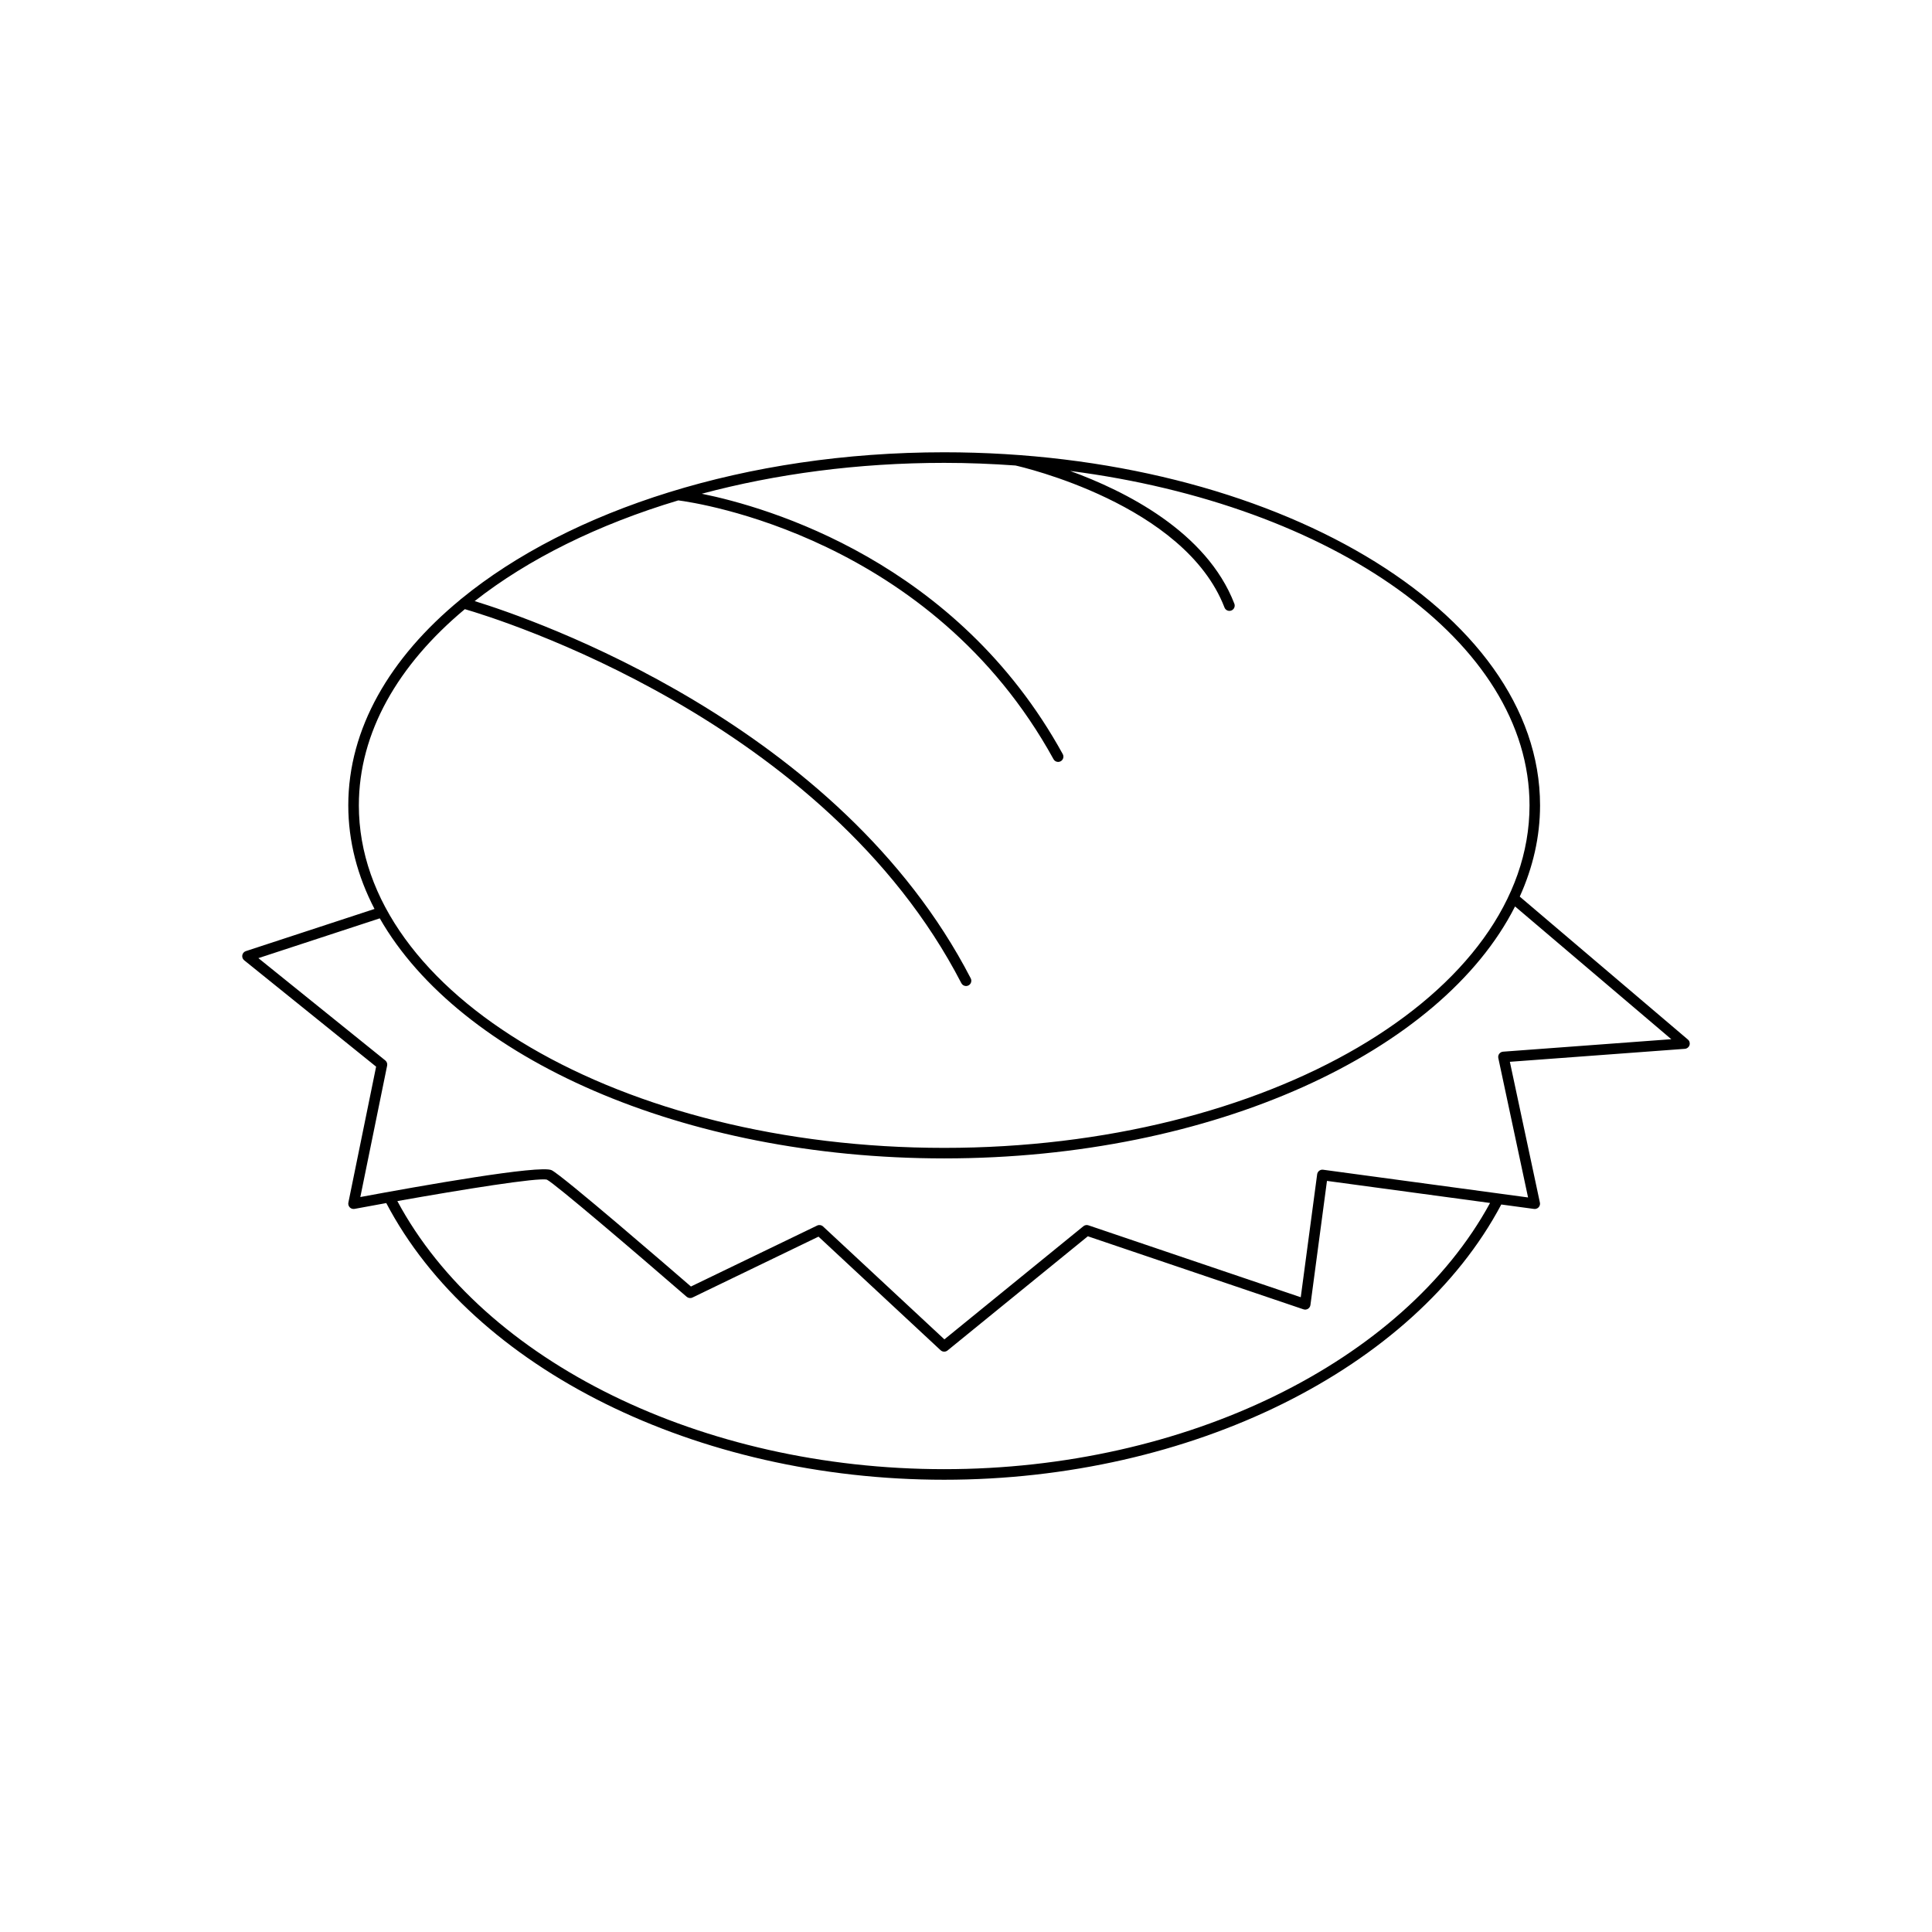
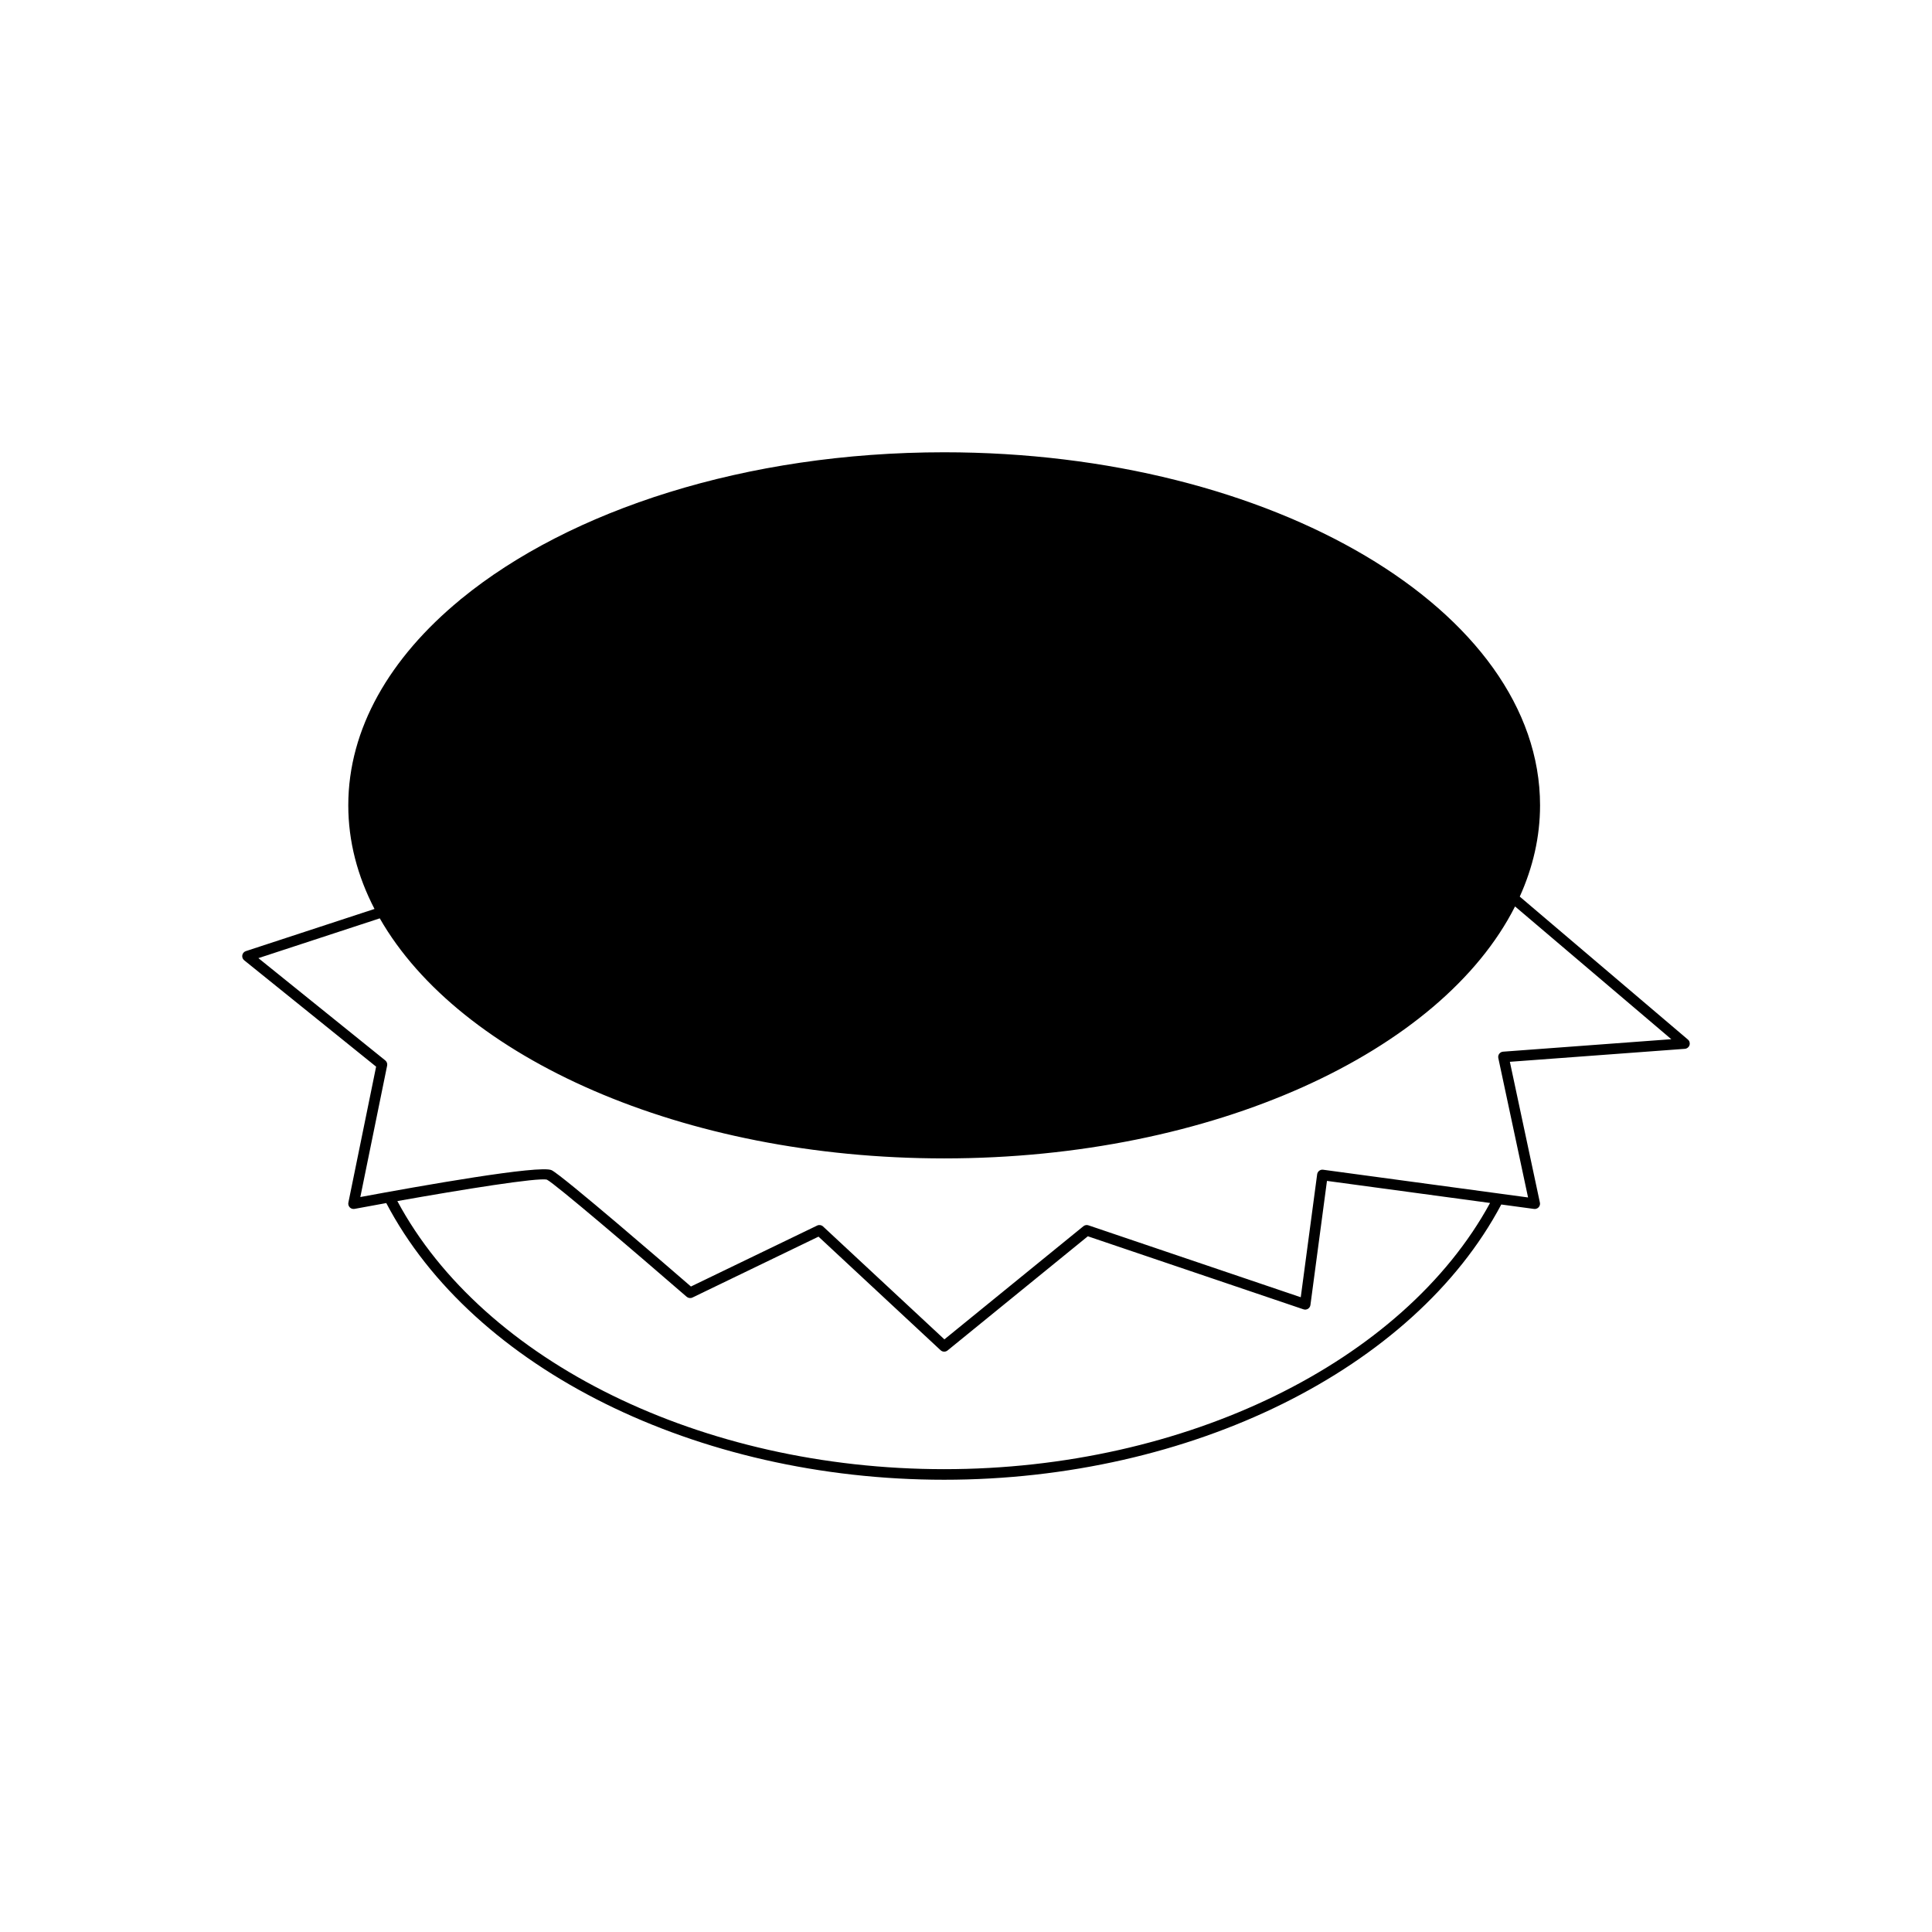
<svg xmlns="http://www.w3.org/2000/svg" fill="#000000" width="800px" height="800px" version="1.1" viewBox="144 144 512 512">
-   <path d="m546.75 381.61c3.488-7.719 5.379-15.824 5.379-24.184 0-51.594-70.844-93.566-157.92-93.566-52.57 0-99.195 15.316-127.91 38.793-0.145 0.066-0.227 0.176-0.344 0.289-18.637 15.355-29.656 34.168-29.656 54.484 0 9.551 2.441 18.773 6.949 27.457l-34.094 11.176c-0.488 0.16-0.848 0.574-0.941 1.078-0.094 0.504 0.098 1.02 0.496 1.344l34.965 28.195-7.352 36.035c-0.094 0.457 0.051 0.93 0.379 1.262 0.324 0.332 0.793 0.473 1.25 0.395 2.598-0.484 5.449-1.008 8.414-1.543 23.008 43.887 82.215 73.324 147.84 73.324 65.367 0 124.51-29.285 147.65-72.945l8.68 1.176c0.438 0.066 0.902-0.105 1.215-0.434 0.305-0.332 0.438-0.797 0.34-1.242l-7.961-37.316 46.379-3.438c0.57-0.043 1.051-0.422 1.223-0.961 0.18-0.543 0.012-1.133-0.422-1.5zm-307.65-24.184c0-19.332 10.414-37.254 28.086-51.992 8.309 2.406 95.422 29.125 131.58 99.117 0.246 0.48 0.738 0.758 1.242 0.758 0.219 0 0.438-0.051 0.641-0.156 0.688-0.355 0.957-1.199 0.602-1.887-34.812-67.395-116-95.207-131.46-99.969 14.195-11.145 32.672-20.305 53.965-26.688 4.746 0.605 67.039 9.668 99.438 68.586 0.25 0.461 0.734 0.723 1.223 0.723 0.23 0 0.461-0.055 0.672-0.172 0.68-0.375 0.926-1.223 0.551-1.902-28.102-51.105-78.211-65.453-95.668-68.996 19.59-5.238 41.336-8.184 64.246-8.184 6.398 0 12.695 0.254 18.891 0.699 1.441 0.32 44.816 10.223 55.391 37.629 0.215 0.559 0.742 0.898 1.305 0.898 0.168 0 0.34-0.031 0.504-0.094 0.723-0.277 1.082-1.09 0.805-1.809-7.375-19.117-28.988-29.895-43.535-35.184 69.547 8.957 121.76 45.285 121.76 88.629 0 50.051-69.586 90.77-155.12 90.77-85.539-0.008-155.12-40.727-155.12-90.777zm155.12 175.92c-64.219 0-122.1-28.492-144.92-71.047 17.234-3.066 37.348-6.305 39.648-5.672 2.117 1.059 23.305 19.141 37.027 31.035 0.426 0.363 1.031 0.441 1.523 0.203l33.414-16.141 32.355 30.102c0.27 0.25 0.605 0.375 0.953 0.375 0.312 0 0.625-0.105 0.887-0.312l37.18-30.262 57.148 19.359c0.398 0.133 0.824 0.086 1.188-0.137 0.355-0.223 0.598-0.59 0.652-1.004l4.383-32.895 43.223 5.848c-23.016 42.254-80.766 70.547-144.66 70.547zm148.11-110.64c-0.406 0.031-0.77 0.234-1.016 0.559-0.242 0.324-0.332 0.734-0.246 1.133l7.883 36.941-54.316-7.348c-0.371-0.055-0.738 0.051-1.031 0.273-0.297 0.223-0.492 0.559-0.543 0.926l-4.348 32.594-56.27-19.062c-0.453-0.156-0.957-0.066-1.332 0.242l-36.836 29.984-32.164-29.926c-0.422-0.391-1.043-0.48-1.559-0.234l-33.445 16.152c-5.75-4.977-33.953-29.336-36.91-30.82-2.984-1.496-34.965 4.184-50.707 7.109l7.106-34.832c0.105-0.512-0.086-1.039-0.492-1.371l-33.629-27.109 32.168-10.543c21.129 36.945 80.172 63.617 149.57 63.617 71.359 0 131.79-28.199 151.29-66.773l41.41 35.184z" />
+   <path d="m546.75 381.61c3.488-7.719 5.379-15.824 5.379-24.184 0-51.594-70.844-93.566-157.92-93.566-52.57 0-99.195 15.316-127.91 38.793-0.145 0.066-0.227 0.176-0.344 0.289-18.637 15.355-29.656 34.168-29.656 54.484 0 9.551 2.441 18.773 6.949 27.457l-34.094 11.176c-0.488 0.16-0.848 0.574-0.941 1.078-0.094 0.504 0.098 1.02 0.496 1.344l34.965 28.195-7.352 36.035c-0.094 0.457 0.051 0.93 0.379 1.262 0.324 0.332 0.793 0.473 1.25 0.395 2.598-0.484 5.449-1.008 8.414-1.543 23.008 43.887 82.215 73.324 147.84 73.324 65.367 0 124.51-29.285 147.65-72.945l8.68 1.176c0.438 0.066 0.902-0.105 1.215-0.434 0.305-0.332 0.438-0.797 0.34-1.242l-7.961-37.316 46.379-3.438c0.57-0.043 1.051-0.422 1.223-0.961 0.18-0.543 0.012-1.133-0.422-1.5zm-307.65-24.184zm155.12 175.92c-64.219 0-122.1-28.492-144.92-71.047 17.234-3.066 37.348-6.305 39.648-5.672 2.117 1.059 23.305 19.141 37.027 31.035 0.426 0.363 1.031 0.441 1.523 0.203l33.414-16.141 32.355 30.102c0.27 0.25 0.605 0.375 0.953 0.375 0.312 0 0.625-0.105 0.887-0.312l37.18-30.262 57.148 19.359c0.398 0.133 0.824 0.086 1.188-0.137 0.355-0.223 0.598-0.59 0.652-1.004l4.383-32.895 43.223 5.848c-23.016 42.254-80.766 70.547-144.66 70.547zm148.11-110.64c-0.406 0.031-0.77 0.234-1.016 0.559-0.242 0.324-0.332 0.734-0.246 1.133l7.883 36.941-54.316-7.348c-0.371-0.055-0.738 0.051-1.031 0.273-0.297 0.223-0.492 0.559-0.543 0.926l-4.348 32.594-56.27-19.062c-0.453-0.156-0.957-0.066-1.332 0.242l-36.836 29.984-32.164-29.926c-0.422-0.391-1.043-0.48-1.559-0.234l-33.445 16.152c-5.75-4.977-33.953-29.336-36.91-30.82-2.984-1.496-34.965 4.184-50.707 7.109l7.106-34.832c0.105-0.512-0.086-1.039-0.492-1.371l-33.629-27.109 32.168-10.543c21.129 36.945 80.172 63.617 149.57 63.617 71.359 0 131.79-28.199 151.29-66.773l41.41 35.184z" />
</svg>